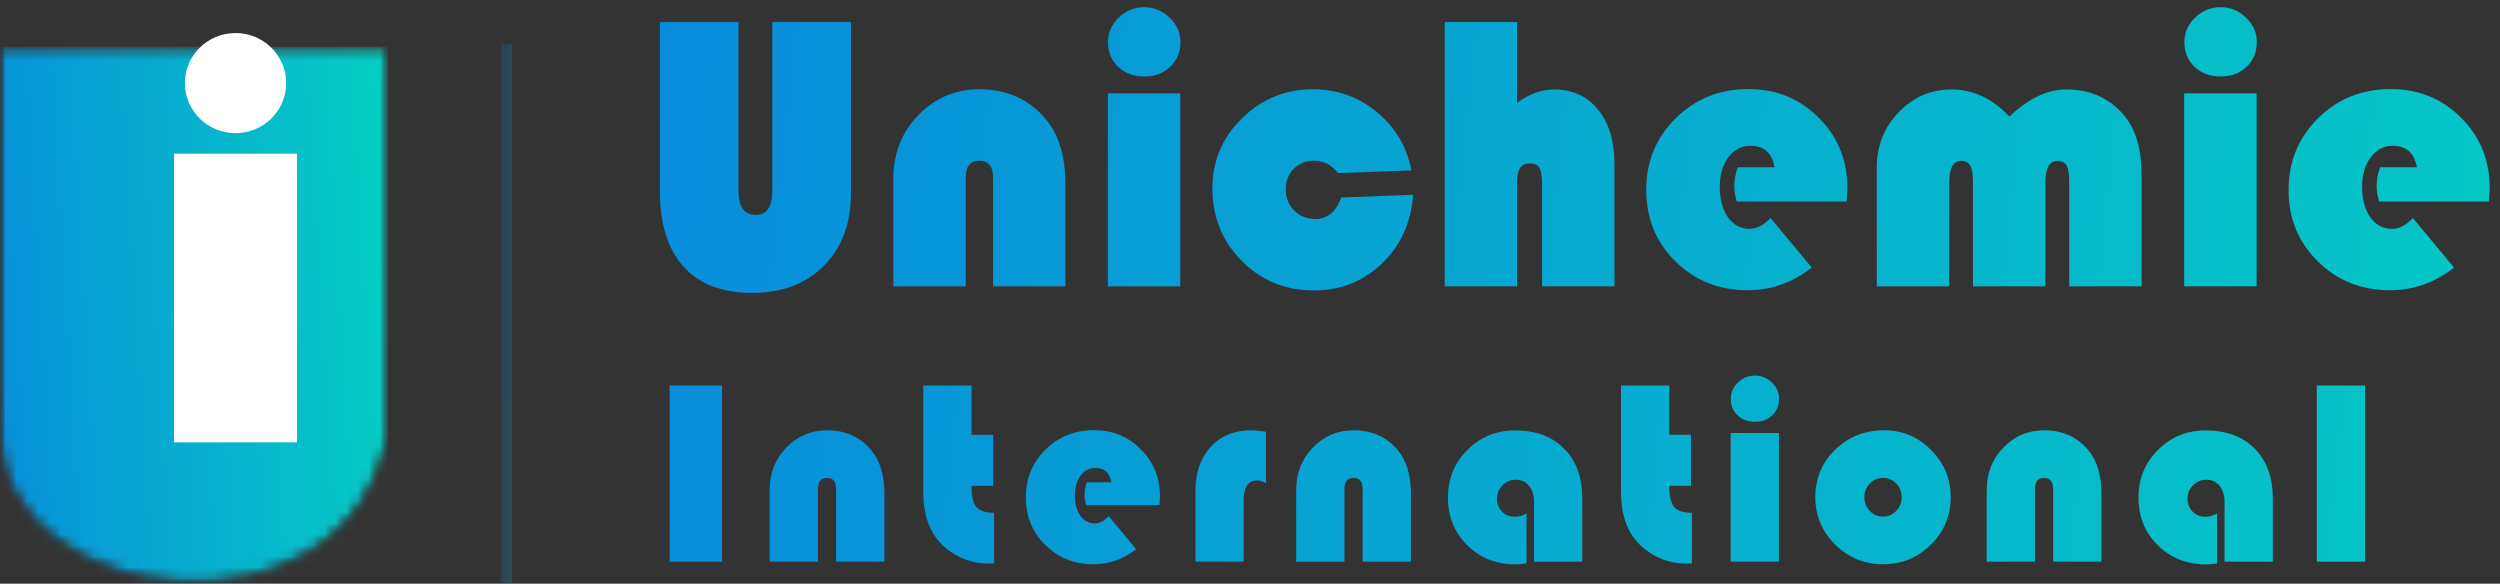
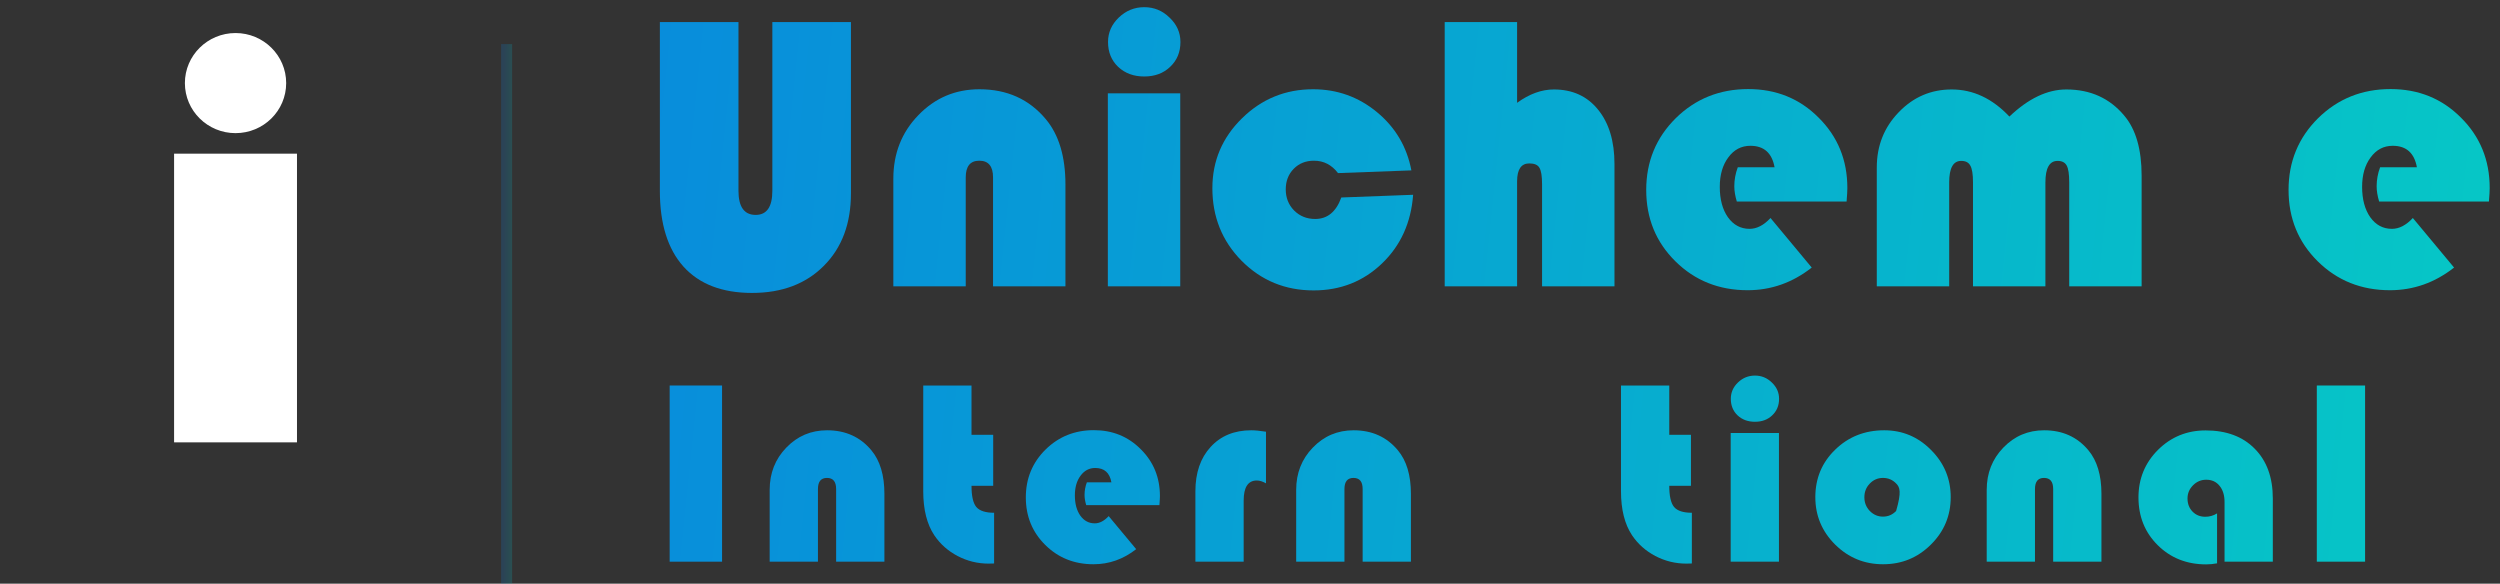
<svg xmlns="http://www.w3.org/2000/svg" width="227" height="53" viewBox="0 0 227 53" fill="none">
  <rect x="0" y="0" width="227" height="53" fill="#333333" stroke="none" />
  <path d="M214.75 35.004V51H210.367V35.004H214.75Z" fill="url(#paint0_linear_269_2923)" />
  <path d="M201.31 46.617V51.152C200.95 51.215 200.622 51.246 200.325 51.246C198.567 51.246 197.102 50.668 195.931 49.512C194.759 48.355 194.173 46.906 194.173 45.164C194.173 43.469 194.763 42.031 195.942 40.852C197.13 39.672 198.571 39.082 200.267 39.082C202.157 39.082 203.645 39.637 204.731 40.746C205.825 41.848 206.372 43.355 206.372 45.27V51H201.989V45.586C201.989 44.969 201.837 44.477 201.532 44.109C201.235 43.742 200.833 43.559 200.325 43.559C199.864 43.559 199.466 43.727 199.13 44.062C198.794 44.398 198.626 44.797 198.626 45.258C198.626 45.742 198.778 46.141 199.083 46.453C199.388 46.766 199.774 46.922 200.243 46.922C200.626 46.922 200.981 46.82 201.31 46.617Z" fill="url(#paint1_linear_269_2923)" />
  <path d="M190.811 51H186.428V44.402C186.428 43.73 186.151 43.395 185.596 43.395C185.049 43.395 184.776 43.73 184.776 44.402V51H180.393V44.484C180.393 42.961 180.897 41.68 181.905 40.641C182.913 39.594 184.147 39.07 185.608 39.07C187.28 39.07 188.62 39.676 189.627 40.887C190.416 41.832 190.811 43.148 190.811 44.836V51Z" fill="url(#paint2_linear_269_2923)" />
-   <path d="M171.09 39.07C172.746 39.07 174.164 39.668 175.344 40.863C176.531 42.051 177.125 43.477 177.125 45.141C177.125 46.828 176.523 48.266 175.32 49.453C174.125 50.641 172.68 51.234 170.984 51.234C169.289 51.234 167.84 50.641 166.637 49.453C165.433 48.258 164.832 46.82 164.832 45.141C164.832 43.43 165.433 41.992 166.637 40.828C167.84 39.656 169.324 39.07 171.09 39.07ZM170.973 43.395C170.504 43.395 170.105 43.566 169.777 43.91C169.449 44.246 169.285 44.66 169.285 45.152C169.285 45.637 169.449 46.051 169.777 46.395C170.113 46.738 170.512 46.91 170.973 46.91C171.441 46.91 171.84 46.738 172.168 46.395C172.504 46.051 172.672 45.637 172.672 45.152C172.672 44.66 172.508 44.246 172.18 43.91C171.851 43.566 171.449 43.395 170.973 43.395Z" fill="url(#paint3_linear_269_2923)" />
+   <path d="M171.09 39.07C172.746 39.07 174.164 39.668 175.344 40.863C176.531 42.051 177.125 43.477 177.125 45.141C177.125 46.828 176.523 48.266 175.32 49.453C174.125 50.641 172.68 51.234 170.984 51.234C169.289 51.234 167.84 50.641 166.637 49.453C165.433 48.258 164.832 46.82 164.832 45.141C164.832 43.43 165.433 41.992 166.637 40.828C167.84 39.656 169.324 39.07 171.09 39.07ZM170.973 43.395C170.504 43.395 170.105 43.566 169.777 43.91C169.449 44.246 169.285 44.66 169.285 45.152C169.285 45.637 169.449 46.051 169.777 46.395C170.113 46.738 170.512 46.91 170.973 46.91C171.441 46.91 171.84 46.738 172.168 46.395C172.672 44.66 172.508 44.246 172.18 43.91C171.851 43.566 171.449 43.395 170.973 43.395Z" fill="url(#paint3_linear_269_2923)" />
  <path d="M161.529 39.316V51H157.146V39.316H161.529ZM159.349 34.102C159.943 34.102 160.454 34.312 160.884 34.734C161.322 35.148 161.54 35.641 161.54 36.211C161.54 36.82 161.333 37.32 160.919 37.711C160.513 38.102 159.99 38.297 159.349 38.297C158.708 38.297 158.181 38.102 157.767 37.711C157.361 37.32 157.158 36.82 157.158 36.211C157.158 35.641 157.372 35.148 157.802 34.734C158.24 34.312 158.755 34.102 159.349 34.102Z" fill="url(#paint4_linear_269_2923)" />
  <path d="M151.569 35.004V39.48H153.538V44.109H151.569C151.569 45.039 151.714 45.68 152.003 46.031C152.3 46.383 152.839 46.559 153.62 46.559V51.164C153.393 51.172 153.225 51.176 153.116 51.176C152.124 51.176 151.186 50.945 150.303 50.484C149.428 50.023 148.725 49.398 148.194 48.609C147.522 47.602 147.186 46.266 147.186 44.602V35.004H151.569Z" fill="url(#paint5_linear_269_2923)" />
-   <path d="M138.61 46.617V51.152C138.25 51.215 137.922 51.246 137.625 51.246C135.867 51.246 134.402 50.668 133.231 49.512C132.059 48.355 131.473 46.906 131.473 45.164C131.473 43.469 132.063 42.031 133.242 40.852C134.43 39.672 135.871 39.082 137.567 39.082C139.457 39.082 140.945 39.637 142.031 40.746C143.125 41.848 143.672 43.355 143.672 45.27V51H139.289V45.586C139.289 44.969 139.137 44.477 138.832 44.109C138.535 43.742 138.133 43.559 137.625 43.559C137.164 43.559 136.766 43.727 136.43 44.062C136.094 44.398 135.926 44.797 135.926 45.258C135.926 45.742 136.078 46.141 136.383 46.453C136.688 46.766 137.074 46.922 137.543 46.922C137.926 46.922 138.281 46.82 138.61 46.617Z" fill="url(#paint6_linear_269_2923)" />
  <path d="M128.111 51H123.728V44.402C123.728 43.73 123.451 43.395 122.896 43.395C122.349 43.395 122.076 43.73 122.076 44.402V51H117.693V44.484C117.693 42.961 118.197 41.68 119.205 40.641C120.213 39.594 121.447 39.07 122.908 39.07C124.58 39.07 125.92 39.676 126.927 40.887C127.716 41.832 128.111 43.148 128.111 44.836V51Z" fill="url(#paint7_linear_269_2923)" />
  <path d="M114.952 39.199V43.887C114.648 43.715 114.37 43.629 114.12 43.629C113.323 43.629 112.925 44.238 112.925 45.457V51H108.542V44.613C108.542 42.926 109.003 41.582 109.925 40.582C110.847 39.574 112.077 39.07 113.616 39.07C113.96 39.07 114.405 39.113 114.952 39.199Z" fill="url(#paint8_linear_269_2923)" />
  <path d="M105.274 45.867H98.629C98.528 45.531 98.477 45.223 98.477 44.941C98.477 44.551 98.547 44.168 98.688 43.793H100.915C100.758 42.926 100.27 42.492 99.45 42.492C98.903 42.492 98.457 42.727 98.114 43.195C97.77 43.656 97.598 44.25 97.598 44.977C97.598 45.734 97.762 46.348 98.09 46.816C98.426 47.285 98.864 47.52 99.403 47.52C99.84 47.52 100.262 47.301 100.668 46.863L103.165 49.863C102 50.777 100.708 51.234 99.286 51.234C97.551 51.234 96.094 50.652 94.915 49.488C93.735 48.324 93.145 46.883 93.145 45.164C93.145 43.453 93.739 42.008 94.926 40.828C96.122 39.648 97.586 39.059 99.321 39.059C101.016 39.059 102.438 39.637 103.586 40.793C104.743 41.941 105.321 43.359 105.321 45.047C105.321 45.219 105.305 45.492 105.274 45.867Z" fill="url(#paint9_linear_269_2923)" />
  <path d="M88.213 35.004V39.48H90.182V44.109H88.213C88.213 45.039 88.357 45.68 88.646 46.031C88.943 46.383 89.482 46.559 90.264 46.559V51.164C90.037 51.172 89.869 51.176 89.76 51.176C88.767 51.176 87.83 50.945 86.947 50.484C86.072 50.023 85.369 49.398 84.838 48.609C84.166 47.602 83.83 46.266 83.83 44.602V35.004H88.213Z" fill="url(#paint10_linear_269_2923)" />
  <path d="M80.304 51H75.921V44.402C75.921 43.73 75.644 43.395 75.089 43.395C74.542 43.395 74.269 43.73 74.269 44.402V51H69.886V44.484C69.886 42.961 70.39 41.68 71.398 40.641C72.406 39.594 73.64 39.07 75.101 39.07C76.773 39.07 78.113 39.676 79.121 40.887C79.909 41.832 80.304 43.148 80.304 44.836V51Z" fill="url(#paint11_linear_269_2923)" />
  <path d="M65.563 35.004V51H60.806V35.004H65.563Z" fill="url(#paint12_linear_269_2923)" />
  <path d="M225.994 18.301H216.027C215.875 17.797 215.799 17.334 215.799 16.912C215.799 16.326 215.904 15.752 216.115 15.19H219.455C219.221 13.889 218.488 13.238 217.258 13.238C216.438 13.238 215.77 13.59 215.254 14.293C214.738 14.984 214.48 15.875 214.48 16.965C214.48 18.102 214.727 19.021 215.219 19.725C215.723 20.428 216.379 20.779 217.188 20.779C217.844 20.779 218.477 20.451 219.086 19.795L222.83 24.295C221.084 25.666 219.145 26.352 217.012 26.352C214.41 26.352 212.225 25.479 210.455 23.732C208.686 21.986 207.801 19.824 207.801 17.246C207.801 14.68 208.691 12.512 210.473 10.742C212.266 8.973 214.463 8.088 217.064 8.088C219.607 8.088 221.74 8.955 223.463 10.69C225.197 12.412 226.064 14.539 226.064 17.07C226.064 17.328 226.041 17.738 225.994 18.301Z" fill="url(#paint13_linear_269_2923)" />
-   <path d="M204.9 8.475V26H198.326V8.475H204.9ZM201.631 0.652C202.521 0.652 203.289 0.969 203.934 1.602C204.59 2.223 204.918 2.961 204.918 3.816C204.918 4.73 204.607 5.48 203.986 6.066C203.377 6.652 202.592 6.945 201.631 6.945C200.67 6.945 199.879 6.652 199.258 6.066C198.648 5.48 198.344 4.73 198.344 3.816C198.344 2.961 198.666 2.223 199.311 1.602C199.967 0.969 200.74 0.652 201.631 0.652Z" fill="url(#paint14_linear_269_2923)" />
  <path d="M194.459 26H187.885V16.543C187.885 15.816 187.809 15.312 187.656 15.031C187.504 14.75 187.229 14.609 186.83 14.609C186.092 14.609 185.723 15.26 185.723 16.561V26H179.148V16.543C179.148 15.816 179.066 15.312 178.902 15.031C178.75 14.75 178.475 14.609 178.076 14.609C177.35 14.609 176.986 15.26 176.986 16.561V26H170.412V15.207C170.412 13.238 171.074 11.568 172.398 10.197C173.723 8.814 175.328 8.123 177.215 8.123C179.16 8.123 180.906 8.943 182.453 10.584C184.176 8.943 185.898 8.123 187.621 8.123C189.812 8.123 191.57 8.92 192.895 10.514C193.938 11.756 194.459 13.566 194.459 15.945V26Z" fill="url(#paint15_linear_269_2923)" />
  <path d="M167.67 18.301H157.703C157.551 17.797 157.475 17.334 157.475 16.912C157.475 16.326 157.58 15.752 157.791 15.19H161.131C160.896 13.889 160.164 13.238 158.934 13.238C158.113 13.238 157.445 13.59 156.93 14.293C156.414 14.984 156.156 15.875 156.156 16.965C156.156 18.102 156.402 19.021 156.895 19.725C157.398 20.428 158.055 20.779 158.863 20.779C159.52 20.779 160.152 20.451 160.762 19.795L164.506 24.295C162.76 25.666 160.82 26.352 158.688 26.352C156.086 26.352 153.9 25.479 152.131 23.732C150.361 21.986 149.477 19.824 149.477 17.246C149.477 14.68 150.367 12.512 152.148 10.742C153.941 8.973 156.139 8.088 158.74 8.088C161.283 8.088 163.416 8.955 165.139 10.69C166.873 12.412 167.74 14.539 167.74 17.07C167.74 17.328 167.717 17.738 167.67 18.301Z" fill="url(#paint16_linear_269_2923)" />
  <path d="M137.752 2.006V9.336C138.865 8.527 139.979 8.123 141.092 8.123C142.779 8.123 144.115 8.732 145.1 9.951C146.096 11.17 146.594 12.816 146.594 14.891V26H140.02V16.736C140.02 15.986 139.938 15.482 139.773 15.225C139.621 14.967 139.316 14.838 138.859 14.838C138.121 14.838 137.752 15.383 137.752 16.473V26H131.178V2.006H137.752Z" fill="url(#paint17_linear_269_2923)" />
  <path d="M121.791 17.932L128.312 17.686C128.125 20.217 127.182 22.297 125.482 23.926C123.783 25.555 121.715 26.369 119.277 26.369C116.699 26.369 114.52 25.473 112.738 23.68C110.969 21.887 110.084 19.689 110.084 17.088C110.084 14.615 110.98 12.5 112.773 10.742C114.566 8.984 116.717 8.105 119.225 8.105C121.416 8.105 123.35 8.797 125.025 10.18C126.701 11.562 127.744 13.326 128.154 15.471L121.492 15.717C120.918 14.967 120.191 14.592 119.312 14.592C118.562 14.592 117.947 14.838 117.467 15.33C116.986 15.822 116.746 16.443 116.746 17.193C116.746 17.955 116.998 18.594 117.502 19.109C118.018 19.625 118.656 19.883 119.418 19.883C120.531 19.883 121.322 19.232 121.791 17.932Z" fill="url(#paint18_linear_269_2923)" />
  <path d="M107.166 8.475V26H100.592V8.475H107.166ZM103.896 0.652C104.787 0.652 105.555 0.969 106.199 1.602C106.855 2.223 107.184 2.961 107.184 3.816C107.184 4.73 106.873 5.48 106.252 6.066C105.643 6.652 104.857 6.945 103.896 6.945C102.936 6.945 102.145 6.652 101.523 6.066C100.914 5.48 100.609 4.73 100.609 3.816C100.609 2.961 100.932 2.223 101.576 1.602C102.232 0.969 103.006 0.652 103.896 0.652Z" fill="url(#paint19_linear_269_2923)" />
  <path d="M96.742 26H90.168V16.104C90.168 15.096 89.752 14.592 88.92 14.592C88.1 14.592 87.689 15.096 87.689 16.104V26H81.115V16.227C81.115 13.941 81.871 12.02 83.383 10.461C84.894 8.891 86.746 8.105 88.938 8.105C91.445 8.105 93.455 9.014 94.967 10.83C96.15 12.248 96.742 14.223 96.742 16.754V26Z" fill="url(#paint20_linear_269_2923)" />
  <path d="M77.266 2.006V17.562C77.266 20.305 76.445 22.496 74.805 24.137C73.176 25.777 71.002 26.598 68.283 26.598C65.576 26.598 63.502 25.801 62.06 24.207C60.631 22.613 59.916 20.322 59.916 17.334V2.006H67.053V17.316C67.053 18.781 67.574 19.514 68.617 19.514C69.625 19.514 70.129 18.781 70.129 17.316V2.006H77.266Z" fill="url(#paint21_linear_269_2923)" />
  <path opacity="0.2" fill-rule="evenodd" clip-rule="evenodd" d="M45.5 53V4H46.5V53H45.5Z" fill="url(#paint22_linear_269_2923)" />
  <g clip-path="url(#clip0_269_2923)">
    <mask id="mask0_269_2923" style="mask-type:luminance" maskUnits="userSpaceOnUse" x="0" y="3" width="36" height="50">
      <path d="M0 3.962H36V53H0V3.962Z" fill="white" />
    </mask>
    <g mask="url(#mask0_269_2923)">
      <mask id="mask1_269_2923" style="mask-type:luminance" maskUnits="userSpaceOnUse" x="0" y="4" width="36" height="49">
        <path d="M0 4.239H35.232V39.756C31.101 59.351 0.414 55.152 0 39.756V4.239Z" fill="white" />
      </mask>
      <g mask="url(#mask1_269_2923)">
        <mask id="mask2_269_2923" style="mask-type:luminance" maskUnits="userSpaceOnUse" x="0" y="4" width="36" height="49">
-           <path d="M0 4.239H35.232V39.756C31.101 59.351 0.414 55.152 0 39.756V4.239Z" fill="white" />
-         </mask>
+           </mask>
        <g mask="url(#mask2_269_2923)">
          <path d="M0 4.239V53H35.232V4.239H0Z" fill="url(#paint23_linear_269_2923)" />
        </g>
      </g>
    </g>
    <path fill-rule="evenodd" clip-rule="evenodd" d="M15.807 40.166H26.966V13.953H15.807V40.166Z" fill="white" />
    <path fill-rule="evenodd" clip-rule="evenodd" d="M21.386 3C23.925 3 25.985 5.036 25.985 7.545C25.985 10.057 23.925 12.089 21.386 12.089C18.848 12.089 16.788 10.057 16.788 7.545C16.788 5.036 18.848 3 21.386 3Z" fill="white" />
  </g>
  <defs>
    <linearGradient id="paint0_linear_269_2923" x1="32.714" y1="-22.652" x2="314.268" y2="6.628" gradientUnits="userSpaceOnUse">
      <stop stop-color="#0883DF" />
      <stop offset="1" stop-color="#05E4BB" />
    </linearGradient>
    <linearGradient id="paint1_linear_269_2923" x1="32.714" y1="-22.652" x2="314.268" y2="6.628" gradientUnits="userSpaceOnUse">
      <stop stop-color="#0883DF" />
      <stop offset="1" stop-color="#05E4BB" />
    </linearGradient>
    <linearGradient id="paint2_linear_269_2923" x1="32.714" y1="-22.652" x2="314.268" y2="6.628" gradientUnits="userSpaceOnUse">
      <stop stop-color="#0883DF" />
      <stop offset="1" stop-color="#05E4BB" />
    </linearGradient>
    <linearGradient id="paint3_linear_269_2923" x1="32.714" y1="-22.652" x2="314.268" y2="6.628" gradientUnits="userSpaceOnUse">
      <stop stop-color="#0883DF" />
      <stop offset="1" stop-color="#05E4BB" />
    </linearGradient>
    <linearGradient id="paint4_linear_269_2923" x1="32.714" y1="-22.652" x2="314.268" y2="6.628" gradientUnits="userSpaceOnUse">
      <stop stop-color="#0883DF" />
      <stop offset="1" stop-color="#05E4BB" />
    </linearGradient>
    <linearGradient id="paint5_linear_269_2923" x1="32.714" y1="-22.652" x2="314.268" y2="6.628" gradientUnits="userSpaceOnUse">
      <stop stop-color="#0883DF" />
      <stop offset="1" stop-color="#05E4BB" />
    </linearGradient>
    <linearGradient id="paint6_linear_269_2923" x1="32.714" y1="-22.652" x2="314.268" y2="6.628" gradientUnits="userSpaceOnUse">
      <stop stop-color="#0883DF" />
      <stop offset="1" stop-color="#05E4BB" />
    </linearGradient>
    <linearGradient id="paint7_linear_269_2923" x1="32.714" y1="-22.652" x2="314.268" y2="6.628" gradientUnits="userSpaceOnUse">
      <stop stop-color="#0883DF" />
      <stop offset="1" stop-color="#05E4BB" />
    </linearGradient>
    <linearGradient id="paint8_linear_269_2923" x1="32.714" y1="-22.652" x2="314.268" y2="6.628" gradientUnits="userSpaceOnUse">
      <stop stop-color="#0883DF" />
      <stop offset="1" stop-color="#05E4BB" />
    </linearGradient>
    <linearGradient id="paint9_linear_269_2923" x1="32.714" y1="-22.652" x2="314.268" y2="6.628" gradientUnits="userSpaceOnUse">
      <stop stop-color="#0883DF" />
      <stop offset="1" stop-color="#05E4BB" />
    </linearGradient>
    <linearGradient id="paint10_linear_269_2923" x1="32.714" y1="-22.652" x2="314.268" y2="6.628" gradientUnits="userSpaceOnUse">
      <stop stop-color="#0883DF" />
      <stop offset="1" stop-color="#05E4BB" />
    </linearGradient>
    <linearGradient id="paint11_linear_269_2923" x1="32.714" y1="-22.652" x2="314.268" y2="6.628" gradientUnits="userSpaceOnUse">
      <stop stop-color="#0883DF" />
      <stop offset="1" stop-color="#05E4BB" />
    </linearGradient>
    <linearGradient id="paint12_linear_269_2923" x1="32.714" y1="-22.652" x2="314.268" y2="6.628" gradientUnits="userSpaceOnUse">
      <stop stop-color="#0883DF" />
      <stop offset="1" stop-color="#05E4BB" />
    </linearGradient>
    <linearGradient id="paint13_linear_269_2923" x1="32.714" y1="-22.652" x2="314.268" y2="6.628" gradientUnits="userSpaceOnUse">
      <stop stop-color="#0883DF" />
      <stop offset="1" stop-color="#05E4BB" />
    </linearGradient>
    <linearGradient id="paint14_linear_269_2923" x1="32.714" y1="-22.652" x2="314.268" y2="6.628" gradientUnits="userSpaceOnUse">
      <stop stop-color="#0883DF" />
      <stop offset="1" stop-color="#05E4BB" />
    </linearGradient>
    <linearGradient id="paint15_linear_269_2923" x1="32.714" y1="-22.652" x2="314.268" y2="6.628" gradientUnits="userSpaceOnUse">
      <stop stop-color="#0883DF" />
      <stop offset="1" stop-color="#05E4BB" />
    </linearGradient>
    <linearGradient id="paint16_linear_269_2923" x1="32.714" y1="-22.652" x2="314.268" y2="6.628" gradientUnits="userSpaceOnUse">
      <stop stop-color="#0883DF" />
      <stop offset="1" stop-color="#05E4BB" />
    </linearGradient>
    <linearGradient id="paint17_linear_269_2923" x1="32.714" y1="-22.652" x2="314.268" y2="6.628" gradientUnits="userSpaceOnUse">
      <stop stop-color="#0883DF" />
      <stop offset="1" stop-color="#05E4BB" />
    </linearGradient>
    <linearGradient id="paint18_linear_269_2923" x1="32.714" y1="-22.652" x2="314.268" y2="6.628" gradientUnits="userSpaceOnUse">
      <stop stop-color="#0883DF" />
      <stop offset="1" stop-color="#05E4BB" />
    </linearGradient>
    <linearGradient id="paint19_linear_269_2923" x1="32.714" y1="-22.652" x2="314.268" y2="6.628" gradientUnits="userSpaceOnUse">
      <stop stop-color="#0883DF" />
      <stop offset="1" stop-color="#05E4BB" />
    </linearGradient>
    <linearGradient id="paint20_linear_269_2923" x1="32.714" y1="-22.652" x2="314.268" y2="6.628" gradientUnits="userSpaceOnUse">
      <stop stop-color="#0883DF" />
      <stop offset="1" stop-color="#05E4BB" />
    </linearGradient>
    <linearGradient id="paint21_linear_269_2923" x1="32.714" y1="-22.652" x2="314.268" y2="6.628" gradientUnits="userSpaceOnUse">
      <stop stop-color="#0883DF" />
      <stop offset="1" stop-color="#05E4BB" />
    </linearGradient>
    <linearGradient id="paint22_linear_269_2923" x1="45.81" y1="-18.54" x2="47.082" y2="-18.538" gradientUnits="userSpaceOnUse">
      <stop stop-color="#0883DF" />
      <stop offset="1" stop-color="#05E4BB" />
    </linearGradient>
    <linearGradient id="paint23_linear_269_2923" x1="-12" y1="-24" x2="46.048" y2="-27.516" gradientUnits="userSpaceOnUse">
      <stop stop-color="#0883DF" />
      <stop offset="1" stop-color="#05E4BB" />
    </linearGradient>
    <clipPath id="clip0_269_2923">
      <rect width="36" height="50" fill="white" transform="translate(0 3)" />
    </clipPath>
  </defs>
</svg>